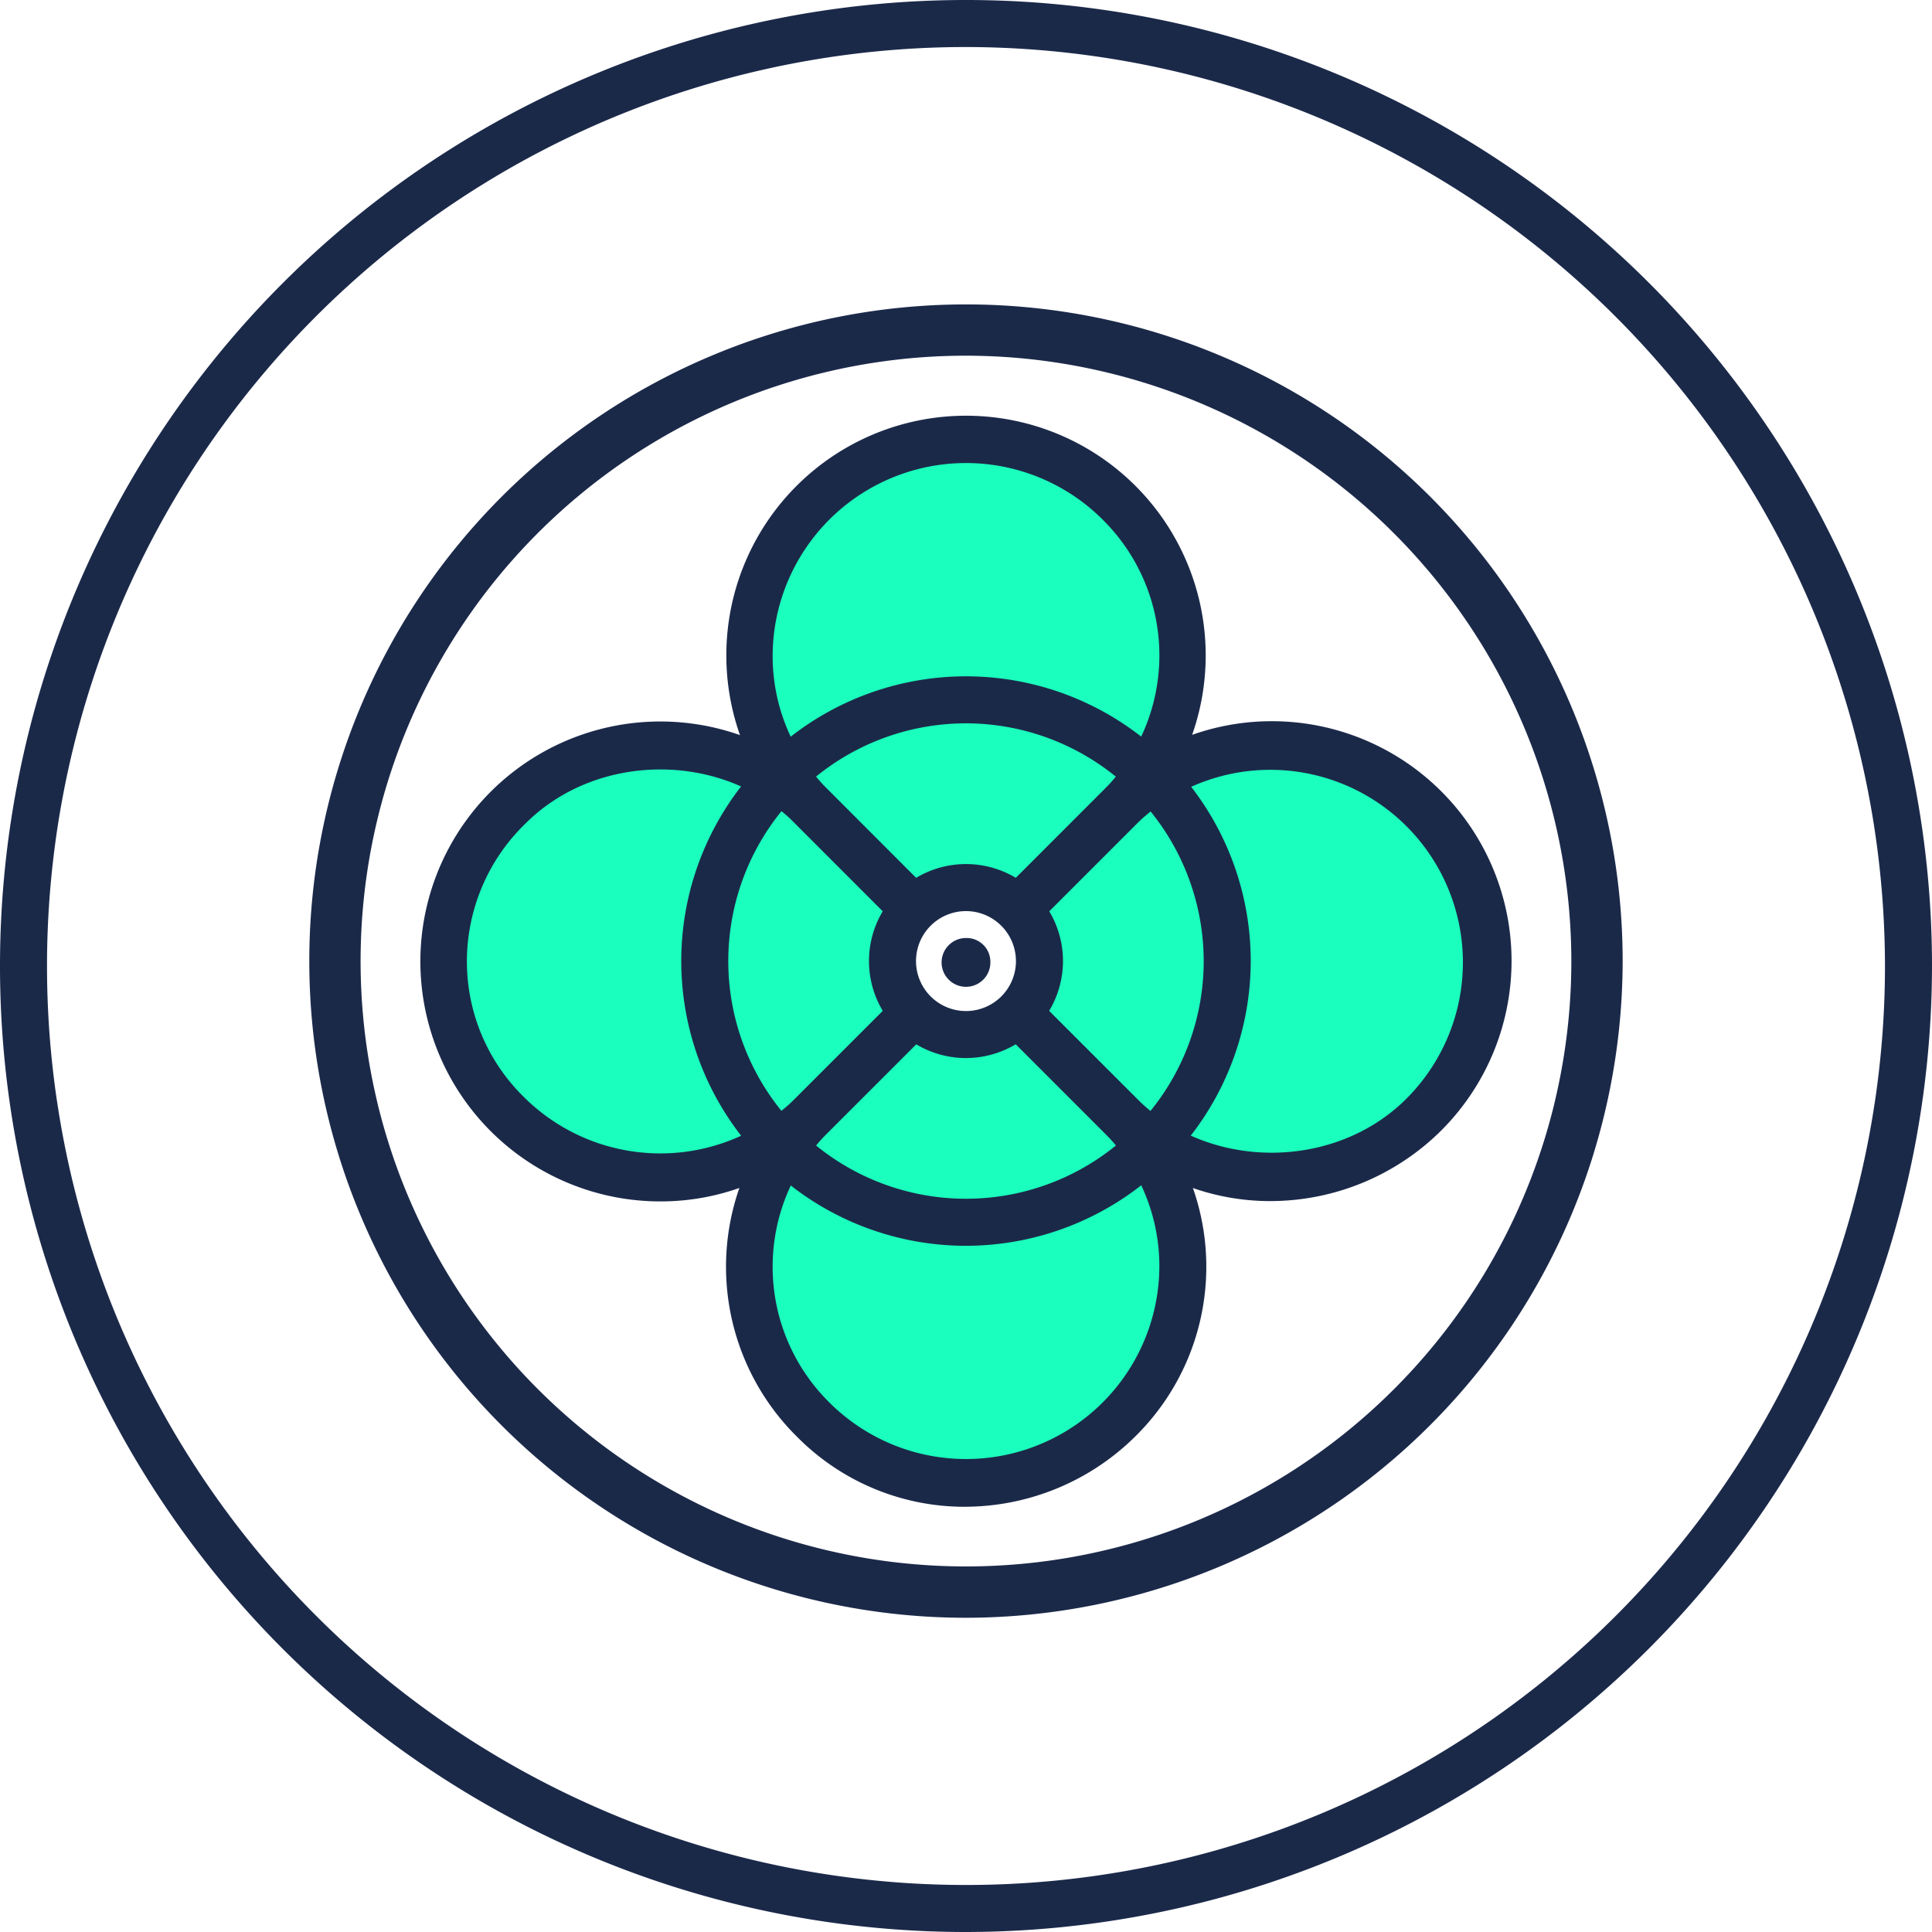
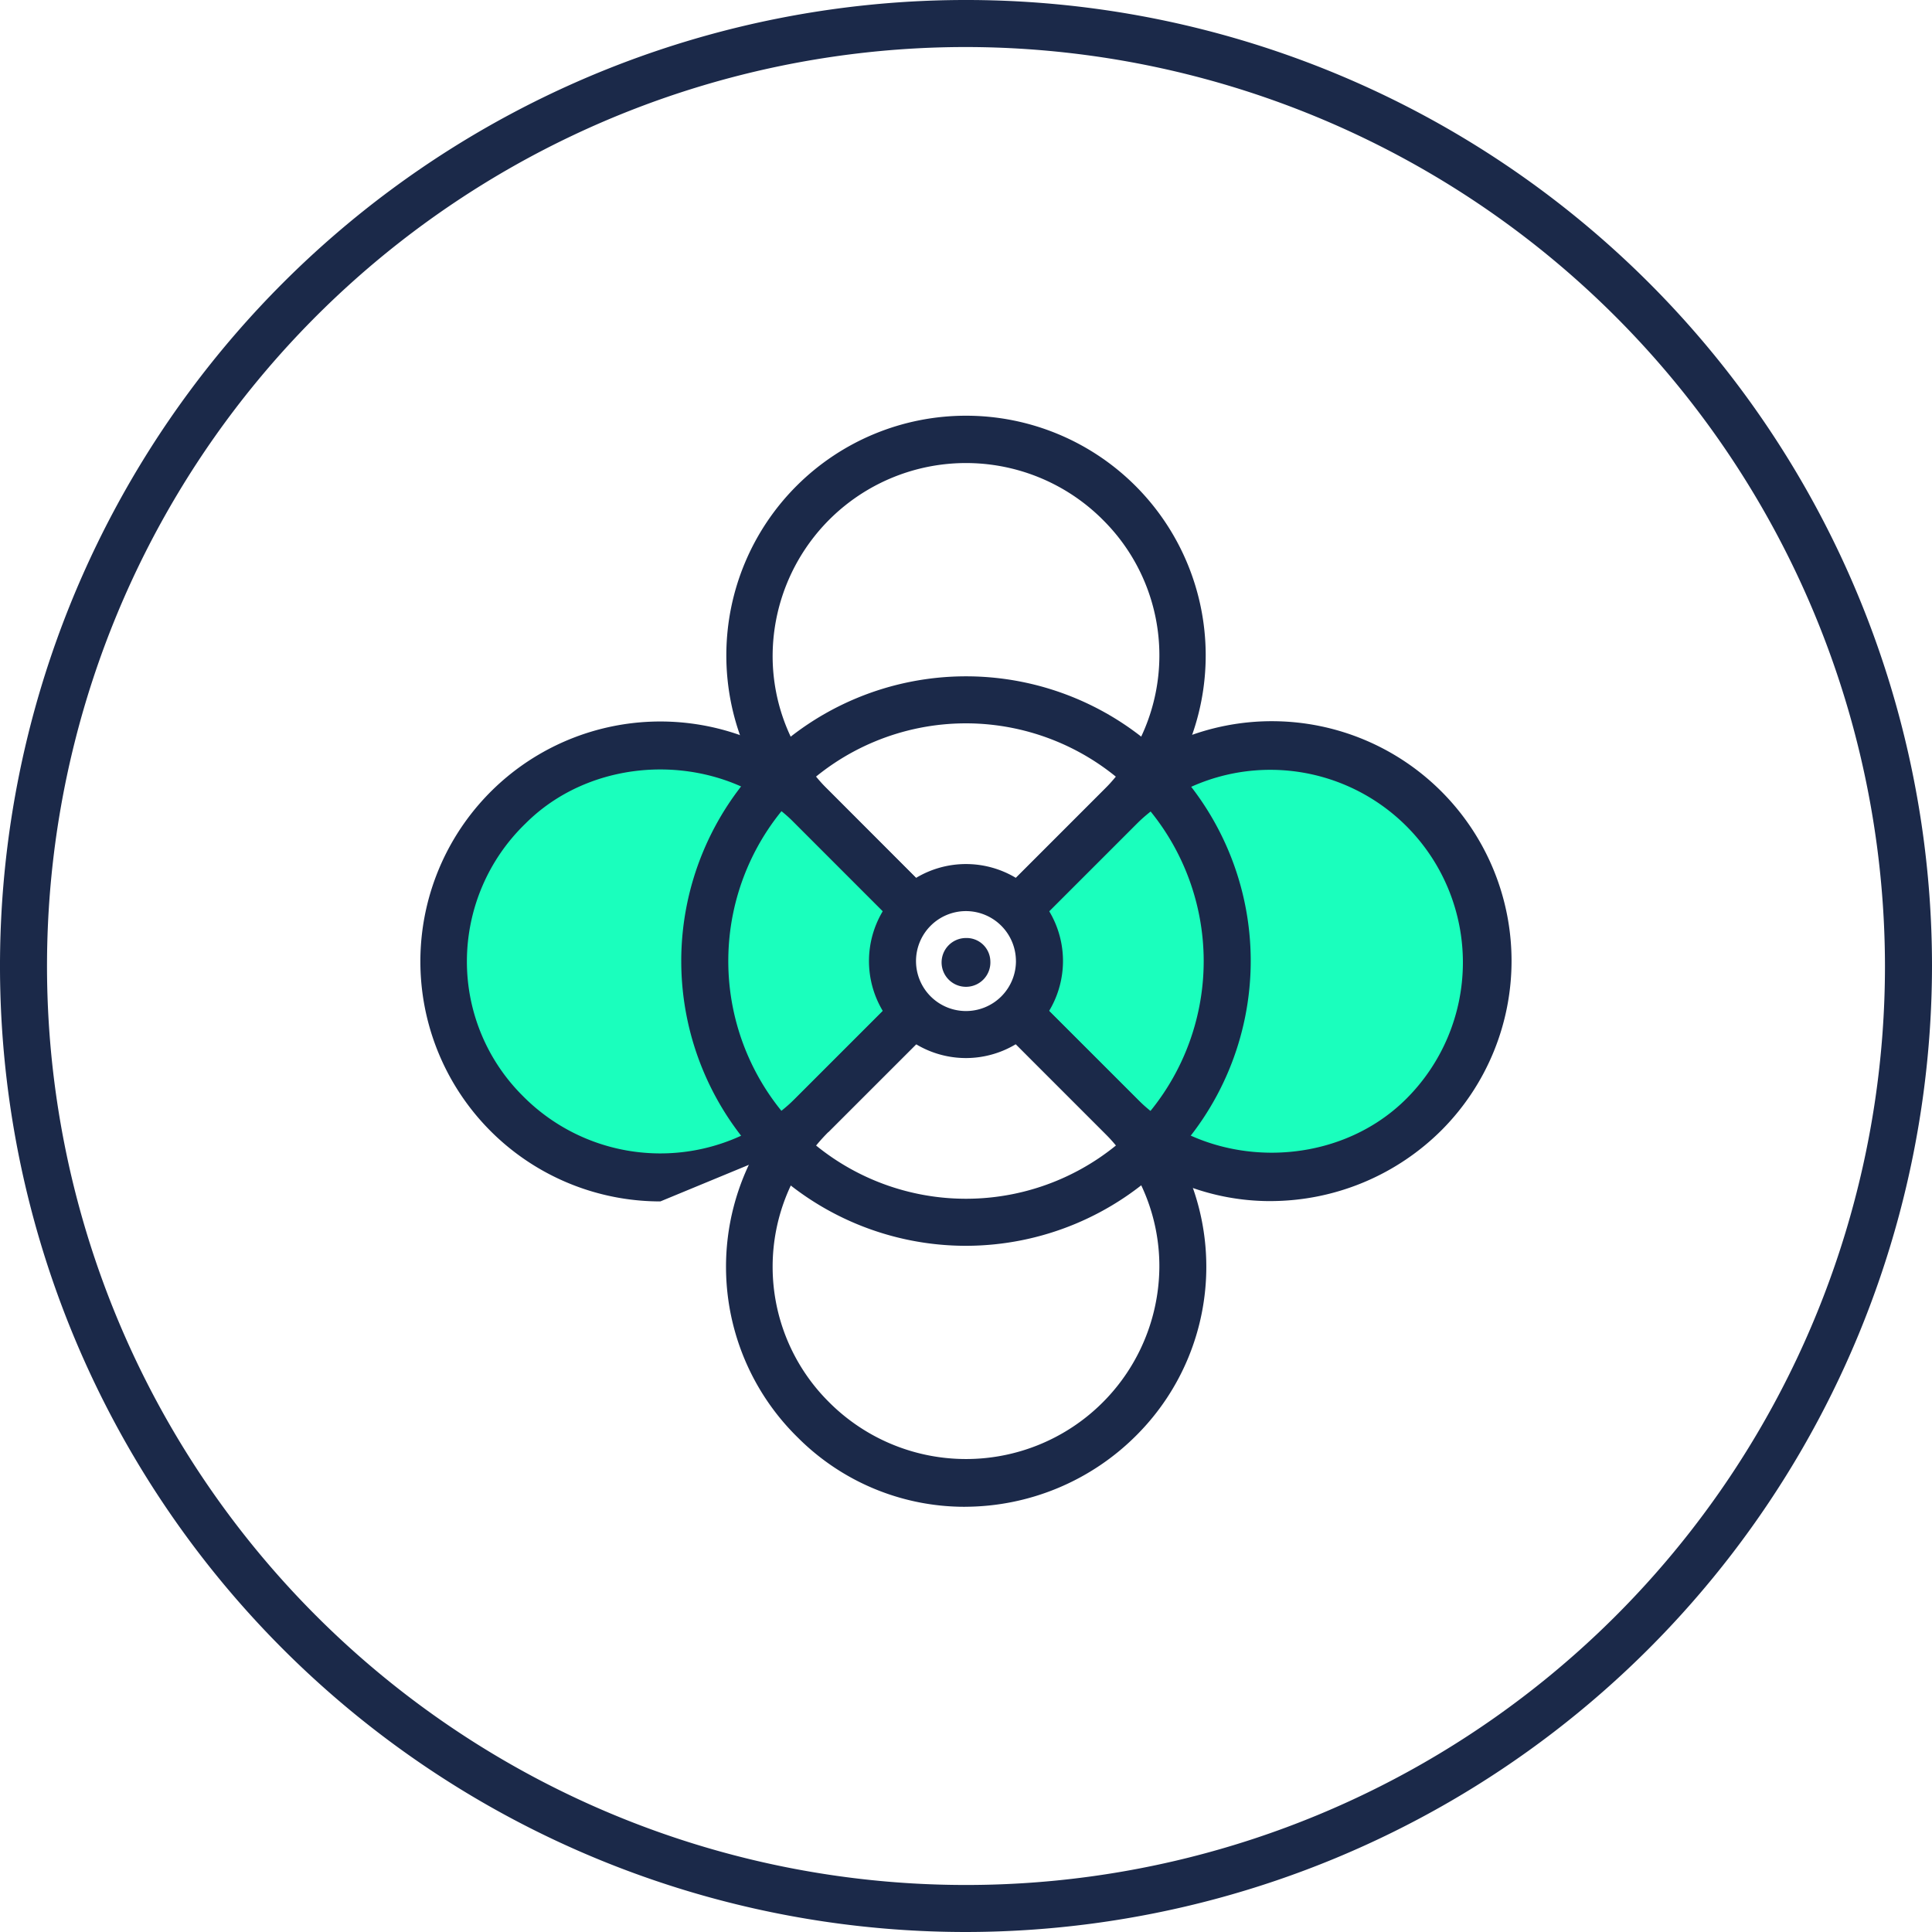
<svg xmlns="http://www.w3.org/2000/svg" height="250" viewBox="0 0 250 250" width="250">
  <clipPath id="a">
    <path d="m0 0h250v250h-250z" />
  </clipPath>
  <g clip-path="url(#a)">
-     <path d="m64.319 51.807a9.46 9.46 0 0 1 -6.645-2.733h-.131l-13.172 13.176a27.719 27.719 0 0 0 0 39.207l.345.348a27.721 27.721 0 0 0 39.206 0l.348-.348a27.724 27.724 0 0 0 0-39.207l-13.229-13.229a9.469 9.469 0 0 1 -6.722 2.786" fill="#1affbd" transform="translate(60.68 82.065)" />
    <path d="m102.04 44.475-.345-.345a27.725 27.725 0 0 0 -39.209 0l-13.225 13.226a9.513 9.513 0 0 1 0 13.448l13.226 13.226a27.725 27.725 0 0 0 39.209 0l.345-.345a27.727 27.727 0 0 0 0-39.21" fill="#1affbd" transform="translate(82.463 60.282)" />
-     <path d="m57.677 82.065a9.474 9.474 0 0 1 13.365.056l13.225-13.221a27.727 27.727 0 0 0 0-39.21l-.345-.345a27.72 27.72 0 0 0 -39.209 0l-.345.345a27.727 27.727 0 0 0 0 39.21l13.172 13.17z" fill="#1affbd" transform="translate(60.679 35.52)" />
    <path d="m82.305 70.726a9.446 9.446 0 0 1 0-13.288v-.138l-13.175-13.17a27.725 27.725 0 0 0 -39.209 0l-.345.345a27.727 27.727 0 0 0 0 39.21l.345.345a27.725 27.725 0 0 0 39.209 0l13.175-13.173z" fill="#1affbd" transform="translate(35.918 60.282)" />
    <g fill="#1b2949">
      <path d="m51.872 48.375a3.157 3.157 0 1 1 -3.153-2.984 3.073 3.073 0 0 1 3.153 2.984" transform="translate(76.279 75.988)" />
      <path d="m44.347 43.972h-.136v.136c.045-.045.088-.091.136-.136" transform="translate(74.009 73.613)" />
      <path d="m44.212 48.992v.131h.131c-.045-.045-.088-.086-.131-.131" transform="translate(74.011 82.016)" />
      <path d="m250 125a125 125 0 1 0 -125 125 125.143 125.143 0 0 0 125-125m-6.086 0a118.915 118.915 0 1 1 -118.914-118.914 119.057 119.057 0 0 1 118.914 118.914" />
-       <path d="m184.916 99.7a84.974 84.974 0 1 0 -84.972 84.982 85.072 85.072 0 0 0 84.972-84.982m-6.64 0a78.335 78.335 0 1 1 -78.332-78.331 78.426 78.426 0 0 1 78.332 78.331" transform="translate(25.055 24.657)" />
      <path d="m106.657 69.573a36.845 36.845 0 1 0 -36.845 36.846 36.888 36.888 0 0 0 36.845-36.846m-6.086 0a30.759 30.759 0 1 1 -30.759-30.76 30.79 30.79 0 0 1 30.759 30.76" transform="translate(55.187 54.787)" />
      <path d="m66.061 114.261a30.492 30.492 0 0 1 -21.63-8.953 30.932 30.932 0 0 1 -.35-43.866l13.177-13.178 4.31 4.311-13.177 13.178a24.678 24.678 0 0 0 0 34.894 25.021 25.021 0 0 0 42.818-17.447 24.478 24.478 0 0 0 -7.225-17.446l-13.225-13.227 4.294-4.311 13.234 13.226a30.815 30.815 0 0 1 .008 43.515 31.429 31.429 0 0 1 -22.234 9.3" transform="translate(58.812 80.717)" />
      <path d="m83.317 97.033a30.492 30.492 0 0 1 -21.63-8.953l-13.226-13.226 4.294-4.311 13.234 13.226c9.332 9.333 25.585 9.333 34.9 0a24.922 24.922 0 0 0 -34.889-35.594l-13.237 13.234-4.31-4.309 13.234-13.236a31.018 31.018 0 0 1 43.864 43.866 31.4 31.4 0 0 1 -22.234 9.3" transform="translate(81.11 58.39)" />
      <path d="m75.088 86.146-4.31-4.311 13.233-13.235a24.681 24.681 0 0 0 0-34.9 25.021 25.021 0 0 0 -42.818 17.456 24.489 24.489 0 0 0 7.225 17.444l13.169 13.187-4.31 4.295-13.17-13.175a31.015 31.015 0 1 1 44.212.008z" transform="translate(58.785 33.652)" />
-       <path d="m51.4 97.047a31.051 31.051 0 1 1 21.751-53.206l13.172 13.183-4.313 4.295-13.169-13.175c-9.319-9.319-25.574-9.327-34.893.005a24.81 24.81 0 0 0 -7.583 17.8 24.508 24.508 0 0 0 7.235 17.451 25.017 25.017 0 0 0 35.243.348l13.18-13.178 4.308 4.311-13.18 13.173a30.707 30.707 0 0 1 -21.751 8.993" transform="translate(34.052 58.416)" />
+       <path d="m51.4 97.047a31.051 31.051 0 1 1 21.751-53.206l13.172 13.183-4.313 4.295-13.169-13.175c-9.319-9.319-25.574-9.327-34.893.005a24.81 24.81 0 0 0 -7.583 17.8 24.508 24.508 0 0 0 7.235 17.451 25.017 25.017 0 0 0 35.243.348l13.18-13.178 4.308 4.311-13.18 13.173" transform="translate(34.052 58.416)" />
      <path d="m67.155 54.364a12.552 12.552 0 1 0 -12.555 12.552 12.571 12.571 0 0 0 12.555-12.552m-6.086 0a6.466 6.466 0 1 1 -6.469-6.464 6.474 6.474 0 0 1 6.466 6.466" transform="translate(70.395 69.996)" />
    </g>
  </g>
</svg>